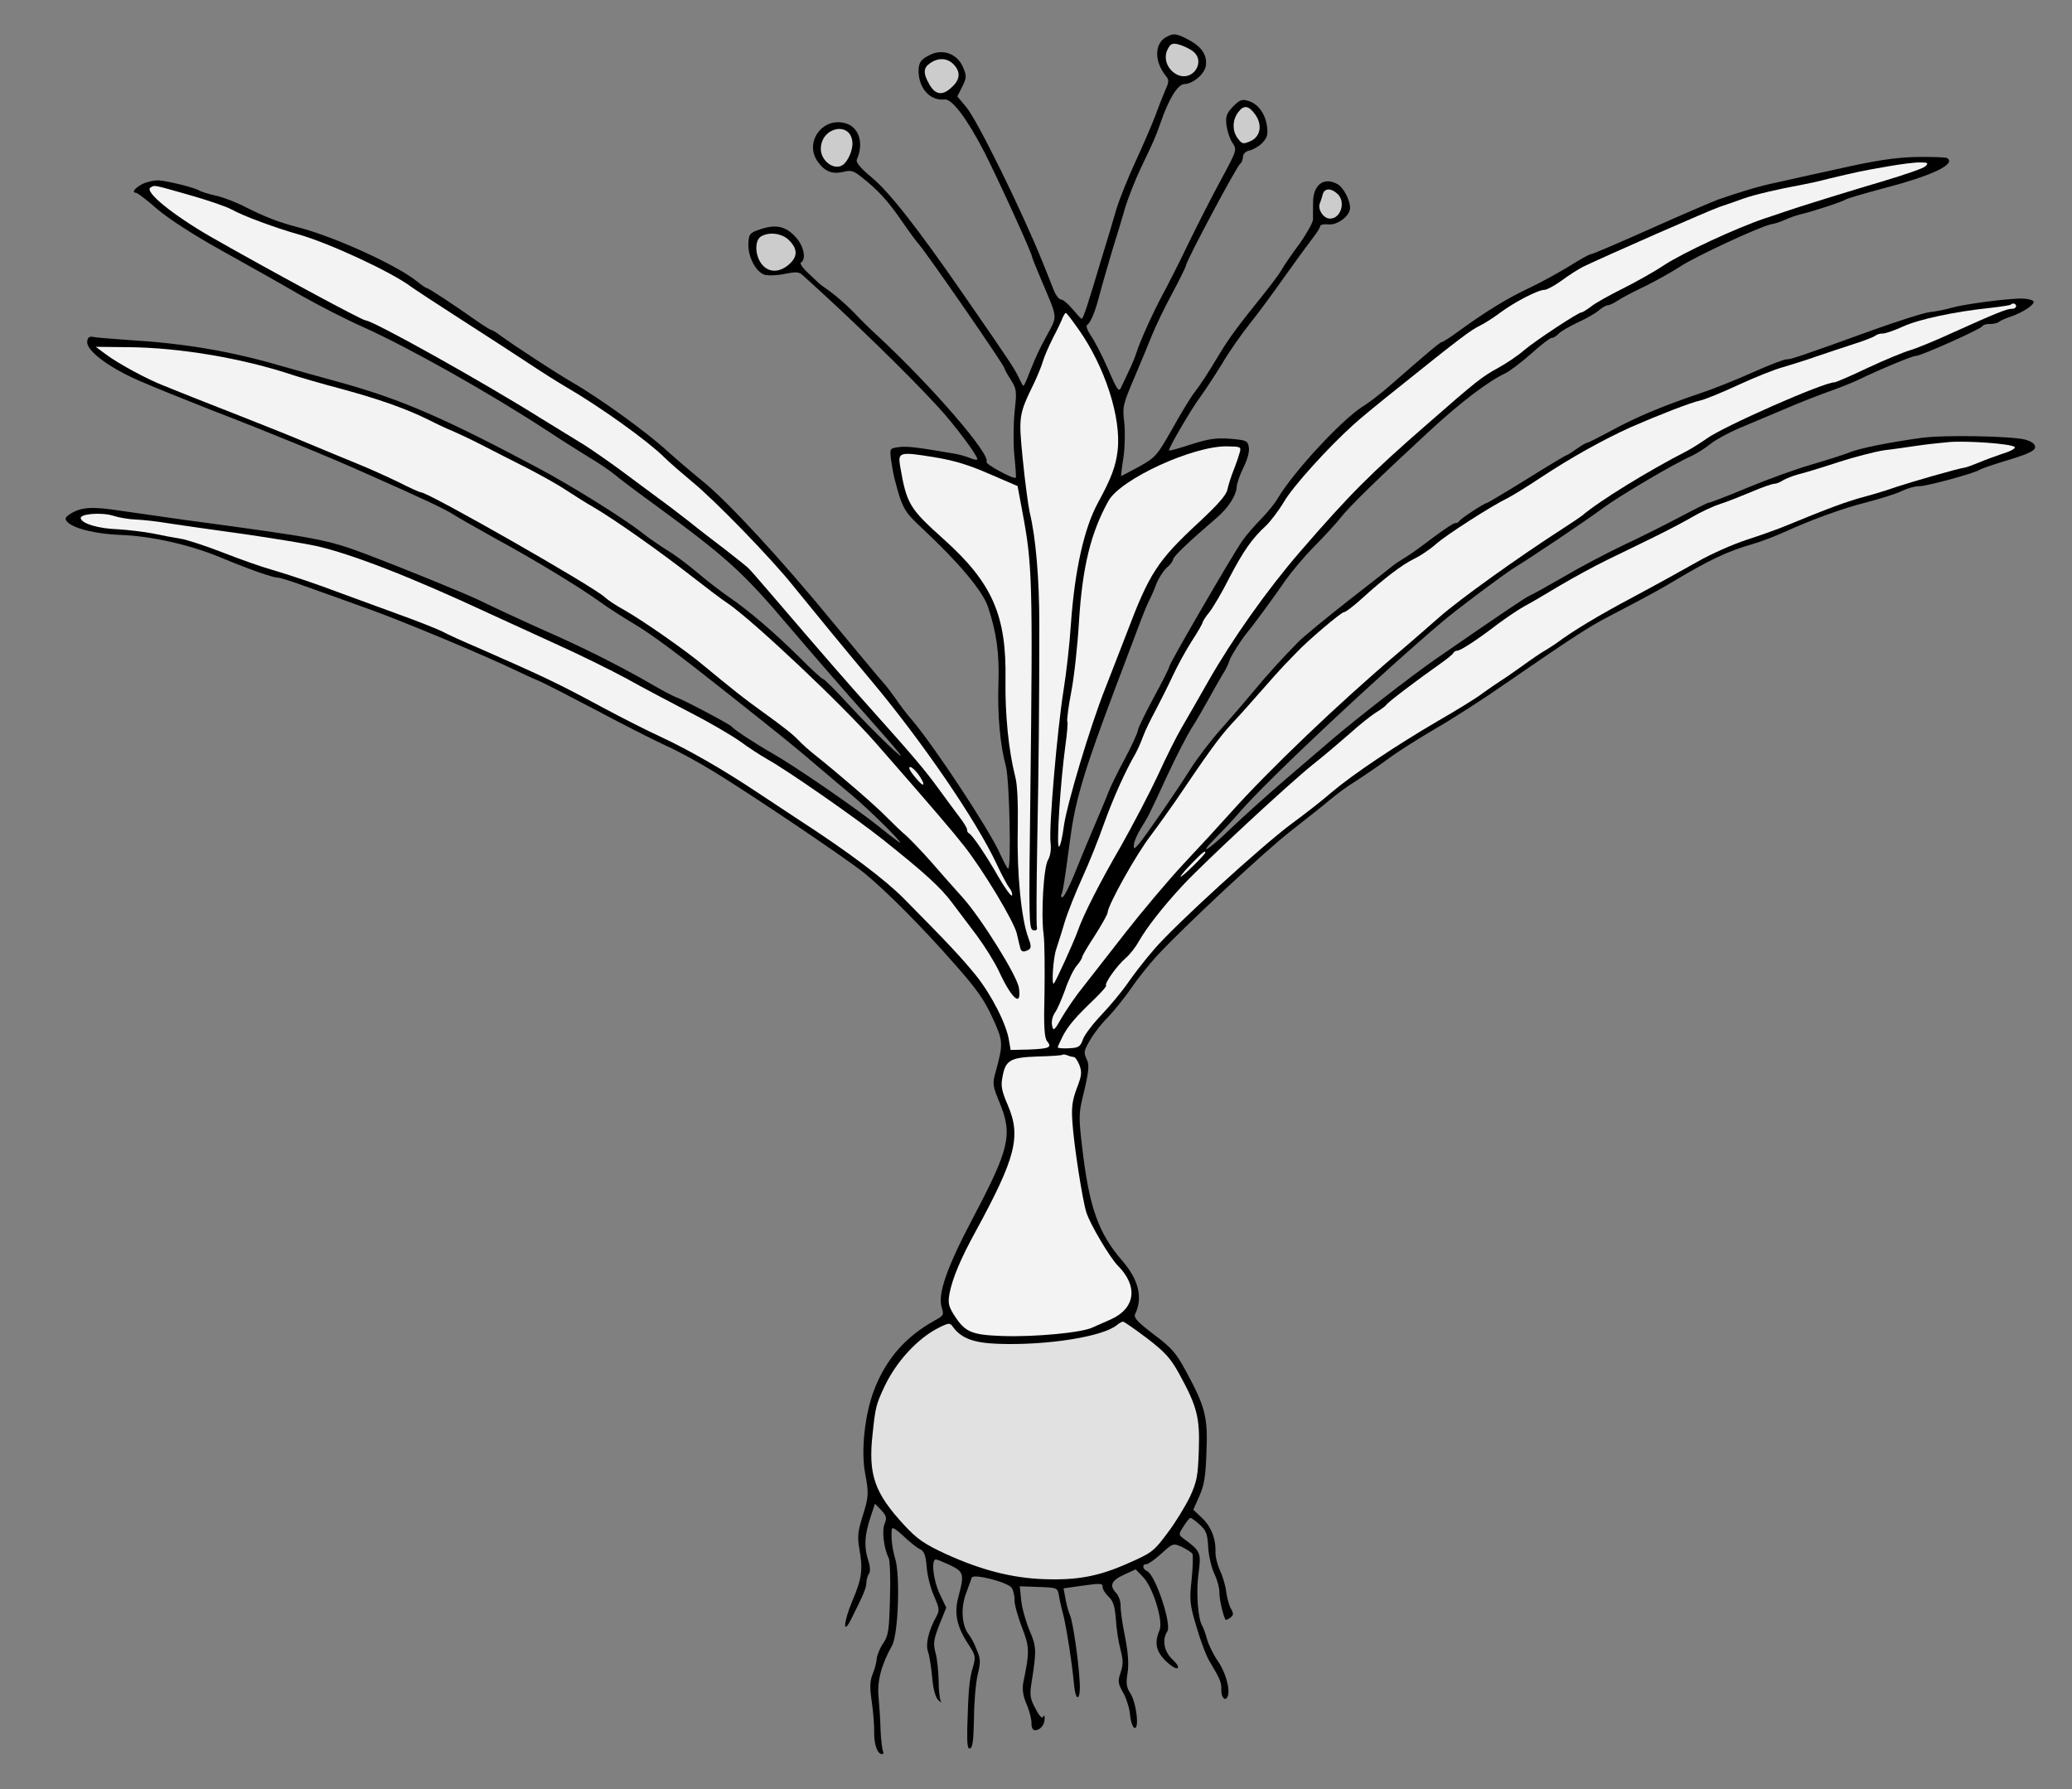
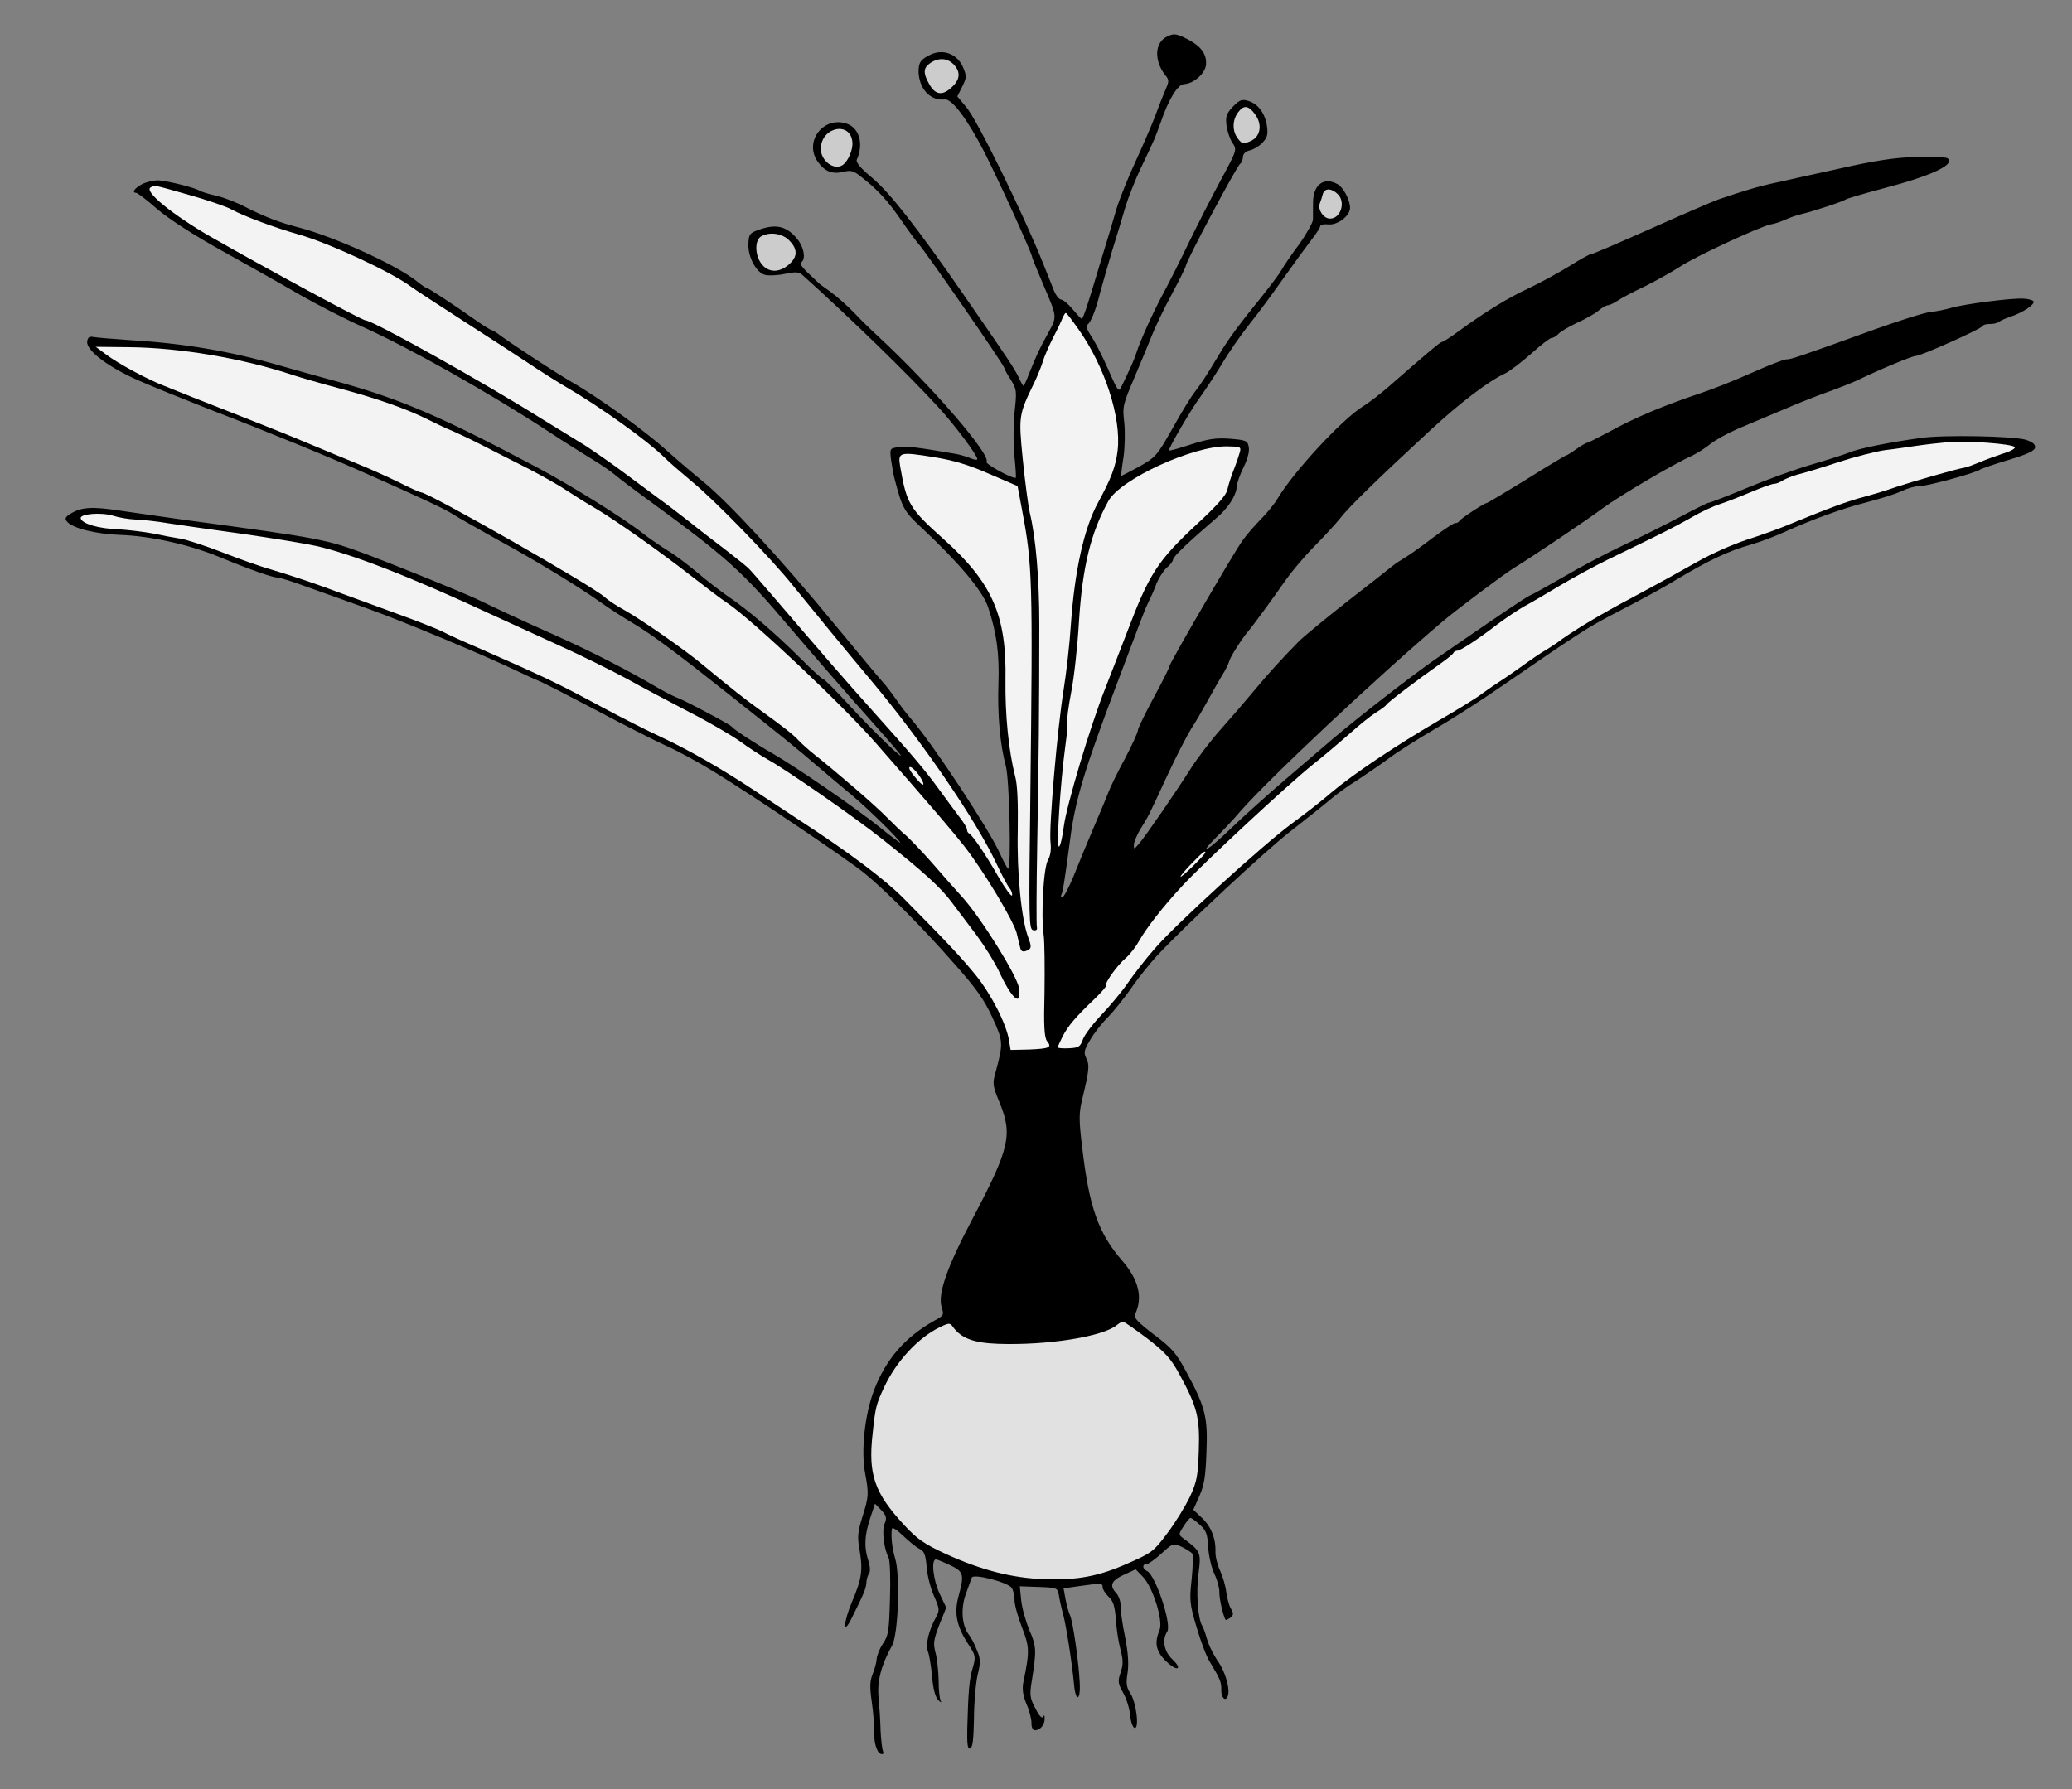
<svg xmlns="http://www.w3.org/2000/svg" version="1.1" viewBox="33.75 81 297 256.5" width="297" height="256.5">
  <rect x="33.75" y="81" width="297" height="256.5" fill="#808080" stroke="none" />
  <defs>
    <clipPath id="artboard_clip_path">
      <path d="M 33.75 81 L 330.75 81 L 330.75 327.784 L 313.875 337.5 L 33.75 337.5 Z" />
    </clipPath>
  </defs>
  <g id="Crocus_Plant" stroke-opacity="1" fill="none" fill-opacity="1" stroke-dasharray="none" stroke="none">
    <title>Crocus Plant</title>
    <g id="Crocus_Plant_Art" clip-path="url(#artboard_clip_path)">
      <title>Art</title>
      <g id="Group_113">
        <g id="Graphic_131">
          <path d="M 201.051 86.239 C 199.232 87.09 199.14 89.714 200.818 91.829 C 201.33 92.418 201.32 92.723 200.865 93.735 C 200.575 94.41 199.866 96.175 199.319 97.679 C 198.733 99.182 197.449 102.146 196.461 104.282 C 195.472 106.418 194.263 109.422 193.791 110.929 C 193.357 112.475 192.366 115.753 191.594 118.24 C 189.609 124.911 189.013 126.718 188.785 126.71 C 188.709 126.707 188.121 126.077 187.5 125.332 C 186.879 124.587 186.139 123.952 185.835 123.941 C 185.569 123.932 185.094 123.344 184.814 122.649 C 184.57 121.993 183.799 120.1 183.168 118.517 C 180.295 111.371 173.825 98.198 172.252 96.353 L 170.972 94.823 L 171.668 93.439 C 172.324 92.091 172.33 91.939 171.768 90.586 C 170.956 88.73 168.927 87.974 167.145 88.825 C 165.713 89.499 165.391 89.983 165.419 91.355 C 165.524 93.795 167.141 95.489 169.167 95.256 C 170.2 95.139 172.383 98.033 174.844 102.803 C 176.875 106.797 181.722 117.4 181.705 117.894 C 181.702 117.97 182.332 119.554 183.142 121.448 C 185.359 126.666 185.336 126.247 183.91 128.901 C 182.567 131.367 182.443 131.667 181.277 134.521 C 180.899 135.536 180.528 136.322 180.452 136.32 C 180.376 136.317 180.054 135.735 179.735 135.038 C 179.095 133.759 178.59 132.942 171.883 123.264 C 165.358 113.82 161.24 108.535 158.686 106.428 C 157.057 105.076 156.401 104.254 156.566 103.879 C 157.557 101.667 156.95 99.437 155.221 98.767 C 151.838 97.506 148.887 101.326 150.994 104.217 C 152.012 105.624 153.065 106.003 154.639 105.639 C 155.752 105.373 156.092 105.462 157.277 106.417 C 159.612 108.25 161.042 109.823 162.999 112.671 C 164.051 114.193 165.141 115.678 165.435 115.993 C 166.535 117.212 177.736 133.407 177.723 133.787 C 177.719 133.901 178.112 134.639 178.618 135.418 C 179.484 136.781 179.513 137.049 179.178 140.083 C 179.002 141.867 178.981 144.646 179.151 146.328 C 179.321 148.009 179.424 149.422 179.345 149.495 C 179.031 149.751 174.921 147.513 175.159 147.216 C 175.804 146.211 167.423 136.474 159.641 129.234 C 158.718 128.402 157.134 126.861 156.143 125.798 C 155.114 124.734 153.599 123.425 152.782 122.825 C 151.964 122.263 151.222 121.704 151.112 121.586 C 151.001 121.468 150.3 120.834 149.563 120.123 C 148.788 119.411 148.355 118.748 148.549 118.641 C 149.325 118.211 149.009 116.372 147.91 115.115 C 146.373 113.348 144.859 113.066 142.351 114.007 C 141.194 114.423 141.072 114.648 141.024 116.017 C 140.96 117.842 142.14 120.054 143.384 120.402 C 143.875 120.534 145.133 120.501 146.207 120.272 C 147.818 119.948 148.274 119.964 148.791 120.439 C 155.658 126.619 163.834 134.559 168.273 139.398 C 170.621 141.955 173.859 146.295 173.84 146.828 C 173.835 146.98 173.38 146.926 172.817 146.678 C 172.217 146.428 171.161 146.125 170.441 146.024 C 165.179 145.116 163.776 144.953 162.59 145.102 C 161.289 145.285 161.289 145.285 161.463 146.852 C 161.585 147.732 161.806 149.035 162.009 149.766 C 163.084 153.878 163.334 154.343 165.99 156.797 C 171.19 161.663 174.627 165.743 175.384 168.054 C 176.59 171.676 177.019 174.661 176.867 178.997 C 176.712 183.447 177.094 187.764 177.938 190.878 C 178.445 192.723 178.72 205.566 178.263 205.55 C 178.149 205.546 177.613 204.537 177.047 203.299 C 175.492 199.856 167.645 187.929 164.388 184.121 C 163.729 183.375 162.746 182.084 162.203 181.265 C 161.623 180.445 160.75 179.272 160.199 178.682 C 159.685 178.131 156.58 174.367 153.291 170.406 C 145.767 161.232 138.098 152.929 134.505 150.024 C 132.987 148.79 130.621 146.765 129.255 145.537 C 126.45 142.964 119.653 138.043 115.771 135.813 C 113.27 134.355 107.611 130.654 105.457 129.093 C 104.901 128.655 104.341 128.331 104.227 128.327 C 104.075 128.321 103.106 127.716 102.065 126.994 C 98.609 124.551 95.146 122.297 94.918 122.289 C 94.766 122.284 94.134 121.843 93.504 121.326 C 90.615 119.017 81.956 115.058 76.75 113.658 C 73.806 112.908 71.777 112.114 69.008 110.722 C 67.699 110.029 65.746 109.275 64.687 109.048 C 63.629 108.821 62.613 108.48 62.388 108.358 C 61.756 107.917 57.792 106.941 56.5 106.858 C 55.778 106.833 54.702 107.1 54.081 107.421 C 52.994 108.03 52.592 108.626 53.277 108.65 C 53.467 108.656 54.84 109.694 56.317 111.002 C 58.019 112.433 61.557 114.727 65.591 116.962 C 69.178 118.953 74.219 121.795 76.794 123.294 C 79.371 124.755 83.411 126.838 85.774 127.873 C 92.447 130.886 103.801 137.261 112.476 142.933 C 114.522 144.299 117.206 145.954 118.436 146.721 C 119.668 147.449 121.267 148.533 121.97 149.129 C 122.673 149.725 125.01 151.482 127.165 153.042 C 137.933 160.92 140.149 162.902 146.951 170.946 C 150.536 175.146 155.368 180.722 157.714 183.317 C 160.023 185.911 162.257 188.464 162.656 189.011 C 163.895 190.616 159.178 186.11 155.509 182.136 C 153.601 180.051 151.909 178.354 151.719 178.348 C 151.567 178.342 150.054 176.957 148.361 175.26 C 144.57 171.51 141.02 168.492 138.193 166.565 C 137.04 165.763 135 164.207 133.669 163.056 C 132.337 161.943 130.445 160.506 129.4 159.899 C 128.395 159.254 126.757 158.169 125.831 157.413 C 123.089 155.261 115.635 150.621 110.961 148.135 C 97.503 140.963 91.388 138.312 82.865 135.92 C 80.262 135.22 76.114 134.047 73.663 133.352 C 66.651 131.318 59.988 130.209 52.197 129.747 C 49.804 129.587 47.488 129.392 47.072 129.301 C 46.542 129.206 46.307 129.389 46.248 129.996 C 46.128 131.248 49.282 133.643 53.52 135.505 C 55.47 136.373 60.126 138.249 63.845 139.712 C 72.112 142.894 81.347 146.682 86.371 148.952 C 94.696 152.632 97.505 153.987 98.66 154.713 C 99.33 155.155 102.131 156.738 104.895 158.281 C 110.65 161.415 116.802 165.171 119.811 167.332 C 120.926 168.133 122.974 169.461 124.354 170.271 C 127.152 171.93 130.641 174.527 138.274 180.582 C 146.056 186.756 147.945 188.269 150.976 190.888 C 152.492 192.198 154.75 194.067 155.97 195.099 C 158.116 196.888 162.793 201.468 162.781 201.811 C 162.778 201.887 161.479 200.928 159.924 199.655 C 156.516 196.908 148 191.051 144.566 189.065 C 142.064 187.645 138.937 185.594 138.61 185.163 C 138.392 184.851 131.625 181.264 130.57 180.922 C 130.157 180.755 128.885 180.102 127.766 179.453 C 123.474 176.942 118.423 174.367 113.549 172.178 C 108.899 170.112 105.002 168.3 102.118 166.905 C 100.02 165.918 90.896 162.21 86.349 160.49 C 80.484 158.305 79.652 158.161 60.246 155.542 C 57.328 155.135 53.198 154.534 51.076 154.231 C 46.947 153.592 45.459 153.693 43.903 154.628 C 43.125 155.096 43.002 155.358 43.331 155.751 C 44.096 156.729 47.456 157.57 51.069 157.697 C 55.329 157.845 60.846 159.066 65.201 160.856 C 69.518 162.644 72.753 163.785 73.552 163.813 C 73.932 163.826 75.702 164.383 77.507 165.055 C 79.35 165.691 83.374 167.164 86.458 168.262 C 91.461 170.036 103.433 175.062 107.777 177.156 C 108.639 177.567 110.025 178.224 110.851 178.558 C 111.677 178.891 115.455 180.851 119.269 182.85 C 123.082 184.888 127.535 187.137 129.147 187.879 C 130.76 188.583 133.899 190.292 136.061 191.624 C 141.617 195.017 155.233 204.213 157.677 206.202 C 160.787 208.748 165.974 213.956 170.442 219.062 C 173.667 222.678 174.828 224.318 175.995 226.872 C 177.552 230.278 177.581 230.545 176.486 234.62 C 175.968 236.392 176.034 236.661 177.052 239.133 C 178.911 243.692 178.462 245.656 173.201 255.64 C 169.449 262.744 168.096 266.619 168.753 268.508 C 169.061 269.509 169.019 269.622 167.699 270.337 C 163.505 272.666 160.688 275.919 159.008 280.392 C 157.708 283.812 157.146 289.009 157.757 292.229 C 158.302 295.181 158.288 295.561 157.347 298.536 C 156.703 300.608 156.638 301.368 156.924 303.015 C 157.465 306.042 157.307 307.294 155.897 310.595 C 154.609 313.673 154.542 315.613 155.812 313.03 C 157.532 309.586 157.905 308.723 157.933 307.925 C 157.949 307.468 158.122 306.865 158.321 306.606 C 158.522 306.308 158.474 305.507 158.198 304.697 C 157.579 302.772 157.675 301.137 158.485 298.652 L 159.167 296.582 L 160.086 297.528 C 160.82 298.315 160.884 298.66 160.552 299.448 C 160.137 300.424 160.428 302.985 161.141 304.381 C 161.318 304.768 161.416 307.399 161.318 310.214 C 161.195 314.817 161.095 315.499 160.333 316.615 C 159.851 317.322 159.474 318.298 159.419 318.792 C 159.402 319.286 159.139 320.267 158.848 320.98 C 158.43 322.032 158.402 322.831 158.708 324.974 C 158.923 326.467 159.083 328.414 159.051 329.327 C 159.028 331.078 159.513 332.466 160.159 332.488 C 160.388 332.496 160.432 332.308 160.325 332.113 C 160.219 331.881 160.037 330.542 159.972 329.131 C 159.945 327.721 159.793 325.545 159.683 324.322 C 159.458 322.03 160.073 319.69 161.617 316.926 C 162.511 315.32 162.808 306.8 162.054 304.413 C 161.645 303.028 161.435 301.421 161.591 300.208 C 161.64 299.905 162.237 300.269 163.158 301.138 C 163.968 301.928 165.042 302.804 165.529 303.049 C 166.241 303.379 166.414 303.88 166.581 305.637 C 166.654 306.82 167.122 308.665 167.616 309.786 C 168.427 311.642 168.457 311.872 167.928 312.844 C 166.872 314.749 166.384 316.712 166.766 317.791 C 166.975 318.332 167.222 319.978 167.362 321.43 C 167.494 323.11 167.832 324.341 168.237 324.735 C 168.642 325.13 168.755 325.172 168.576 324.823 C 168.435 324.514 168.288 323.252 168.296 321.958 C 168.265 320.662 168.098 318.904 167.862 318.02 C 167.493 316.598 167.545 316.181 168.384 313.964 L 169.385 311.485 L 168.427 309.472 C 167.506 307.497 167.19 304.554 167.912 304.579 C 168.103 304.586 169.003 304.96 169.978 305.413 C 171.925 306.357 171.988 306.74 171.113 309.984 C 170.498 312.324 170.889 314.204 172.553 316.737 C 173.601 318.335 173.632 318.526 173.198 320.072 C 172.684 321.692 172.548 323.401 172.396 328.841 C 172.357 331.048 172.445 331.813 172.793 331.673 C 173.177 331.572 173.292 330.472 173.361 327.39 C 173.365 325.105 173.615 322.296 173.885 321.125 C 174.329 319.312 174.309 318.778 173.744 317.502 C 173.431 316.653 172.894 315.683 172.602 315.33 C 171.619 314.039 171.437 311.595 172.195 309.527 C 172.575 308.474 172.954 307.421 173.038 307.196 C 173.213 306.554 178.195 307.833 178.775 308.653 C 178.992 309.003 179.192 309.81 179.172 310.38 C 179.151 310.989 179.624 312.719 180.217 314.263 C 181.336 317.12 181.351 317.768 180.435 322.191 C 180.25 323.137 180.369 324.093 180.897 325.33 C 181.32 326.297 181.62 327.526 181.601 328.058 C 181.581 328.629 181.795 329.055 182.061 329.064 C 182.822 329.091 183.496 328.315 183.49 327.401 C 183.506 326.944 183.396 326.826 183.271 327.126 C 183.145 327.465 182.703 327.03 182.17 325.946 C 181.382 324.509 181.325 323.974 181.616 322.194 C 182.348 317.574 182.327 317.078 181.305 314.72 C 180.779 313.445 180.237 311.522 180.123 310.413 L 179.926 308.426 L 182.626 308.521 C 185.251 308.612 185.325 308.653 185.519 309.65 C 185.612 310.262 185.874 311.49 186.145 312.451 C 186.613 314.296 187.423 319.465 187.698 322.483 C 187.948 325.157 188.682 324.84 188.51 322.13 C 188.352 319.04 187.52 313.413 187.13 312.6 C 186.953 312.213 186.646 311.174 186.487 310.293 L 186.199 308.721 L 188.572 308.385 C 191.595 307.958 191.823 307.966 191.802 308.574 C 191.792 308.841 192.19 309.464 192.631 309.898 C 193.333 310.532 193.536 311.262 193.699 313.134 C 193.767 314.469 194.079 316.422 194.348 317.46 C 194.752 318.959 194.766 319.645 194.384 320.774 C 193.96 322.016 193.986 322.36 194.74 323.681 C 195.206 324.497 195.651 325.921 195.734 326.838 C 195.816 327.755 196.091 328.602 196.353 328.726 C 197.106 328.98 196.633 325.08 195.765 323.755 C 195.223 322.936 195.13 322.323 195.37 320.885 C 195.566 319.635 195.471 317.994 195.019 315.694 C 194.626 313.852 194.354 311.824 194.375 311.216 C 194.396 310.607 194.119 309.836 193.79 309.443 C 192.724 308.34 193.015 307.627 194.835 306.776 L 196.538 305.998 L 197.567 307.062 C 199.001 308.521 200.507 313.372 199.966 314.686 C 199.219 316.45 199.406 317.637 200.729 319.016 C 201.428 319.725 202.209 320.248 202.478 320.181 C 202.786 320.077 202.573 319.651 201.799 318.901 C 200.583 317.754 200.299 316.068 201.062 314.914 C 201.745 313.91 199.366 306.782 198.166 306.245 C 197.491 305.955 197.44 305.23 198.087 305.252 C 198.353 305.262 199.291 304.571 200.195 303.765 C 201.847 302.261 201.886 302.224 203.124 302.763 C 203.798 303.091 204.468 303.533 204.652 303.73 C 204.796 303.963 204.738 305.637 204.561 307.421 C 204.227 310.455 204.284 310.99 205.273 314.3 C 205.85 316.3 206.687 318.5 207.157 319.24 C 208.632 321.691 208.843 322.193 208.807 323.22 C 208.768 324.361 209.392 325.03 209.725 324.204 C 210.139 323.266 209.394 320.613 208.266 319.088 C 207.687 318.23 207.011 316.874 206.774 316.028 C 206.537 315.182 206.225 314.295 206.08 314.1 C 205.466 313.126 205.179 309.346 205.54 306.655 C 205.952 303.585 205.844 303.391 203.468 301.632 C 202.652 301.032 202.653 300.994 203.418 299.803 C 203.821 299.169 204.259 298.613 204.411 298.619 C 204.526 298.623 205.158 299.064 205.747 299.617 C 206.634 300.41 206.843 300.95 206.93 302.819 C 207.002 304.04 207.399 305.768 207.825 306.659 C 208.25 307.549 208.553 308.702 208.533 309.273 C 208.502 310.148 209.063 312.642 209.423 313.226 C 209.458 313.304 209.768 313.162 210.08 312.945 C 210.589 312.543 210.596 312.353 210.201 311.654 C 209.913 311.187 209.646 310.111 209.523 309.269 C 209.438 308.429 209.03 307.043 208.641 306.192 C 208.25 305.379 207.95 304.15 207.974 303.465 C 208.039 301.601 207.34 299.825 206.012 298.598 L 204.795 297.452 L 205.663 295.502 C 206.365 293.927 206.56 292.715 206.683 289.178 C 206.895 284.197 206.529 282.699 203.737 277.575 C 202.343 274.974 201.684 274.228 199.123 272.311 C 196.86 270.594 196.236 269.925 196.443 269.437 C 197.592 267.078 196.996 264.506 194.617 261.757 C 191.176 257.791 189.86 254.051 188.865 245.448 C 188.392 241.548 188.386 240.633 188.876 238.594 C 189.856 234.516 189.96 233.72 189.461 232.75 C 189.072 231.899 189.121 231.596 190.01 230.104 C 190.538 229.17 191.655 227.724 192.522 226.878 C 193.351 226.031 194.864 224.142 195.866 222.73 C 196.83 221.279 198.501 219.242 199.492 218.135 C 203.41 213.892 215.297 202.807 218.819 200.112 C 220.855 198.507 223.321 196.575 224.263 195.77 C 225.206 194.966 226.965 193.656 228.17 192.937 C 229.339 192.178 231.407 190.765 232.697 189.82 C 233.988 188.837 237.025 186.924 239.474 185.487 C 241.922 184.087 246.519 181.125 249.681 178.912 C 259.318 172.28 261.423 170.907 264.448 169.337 C 270.537 166.16 271.858 165.407 273.842 164.219 C 278.781 161.269 281.414 160.028 284.838 159.043 C 286.145 158.67 288.23 157.867 289.468 157.301 C 293.608 155.427 297.928 153.865 301.385 152.995 C 303.307 152.491 305.54 151.808 306.392 151.38 C 307.206 150.99 308.321 150.686 308.853 150.705 C 309.842 150.739 316.916 148.816 317.542 148.342 C 317.737 148.197 319.626 147.539 321.704 146.926 C 324.514 146.073 325.444 145.61 325.461 145.116 C 325.477 144.659 325.031 144.339 324.09 144.039 C 322.204 143.517 312.31 143.323 309.133 143.784 C 304.503 144.422 300.131 145.297 298.777 145.897 C 298.044 146.176 295.617 146.967 293.386 147.613 C 291.155 148.259 287.028 149.752 284.168 150.947 C 281.309 152.142 278.839 153.084 278.686 153.078 C 278.496 153.072 276.674 153.998 274.579 155.106 C 272.484 156.213 268.879 158.029 266.518 159.127 C 264.195 160.227 260.316 162.262 257.944 163.664 C 255.573 165.028 253.398 166.247 253.09 166.351 C 252.589 166.524 248.103 169.566 239.401 175.583 C 235.927 178.013 228.412 183.844 224.722 186.99 C 223.467 188.05 220.404 190.685 217.931 192.808 C 215.458 194.93 211.998 198.046 210.265 199.699 C 206.953 202.934 205.165 203.976 208.165 200.958 C 209.112 200.001 210.614 198.416 211.488 197.381 C 215.535 192.724 231.402 177.817 240.623 170.028 C 242.703 168.273 249.351 163.288 250.829 162.387 C 253.358 160.838 261.235 155.554 263.464 153.88 C 265.887 152.098 273.47 147.603 276.295 146.331 C 277.03 145.976 278.237 145.218 278.943 144.633 C 279.687 144.05 281.435 143.083 282.826 142.484 C 284.256 141.887 287.078 140.691 289.088 139.847 C 291.099 138.965 294.033 137.811 295.576 137.255 C 297.156 136.701 299.087 135.931 299.861 135.577 C 303.386 133.872 307.906 132.012 308.363 132.028 C 309.048 132.052 317.558 128.236 317.879 127.791 C 318.001 127.566 318.501 127.431 318.995 127.449 C 319.451 127.465 319.989 127.331 320.223 127.187 C 320.42 127.003 321.193 126.65 321.925 126.409 C 323.775 125.788 325.453 124.628 325.239 124.201 C 325.094 124.006 324.415 123.83 323.692 123.805 C 321.866 123.741 315.401 124.581 313.478 125.124 C 312.593 125.397 311.213 125.654 310.41 125.74 C 309.57 125.825 306.027 126.958 302.518 128.206 C 291.487 132.2 290.409 132.543 289.8 132.522 C 289.496 132.512 287.296 133.349 284.936 134.409 C 282.576 135.469 279.255 136.8 277.56 137.35 C 271.934 139.248 268.03 140.901 264.341 142.943 C 262.789 143.765 261.394 144.478 261.279 144.474 C 261.127 144.468 260.428 144.863 259.725 145.371 C 259.022 145.88 258.36 146.276 258.284 146.273 C 258.17 146.269 255.603 147.817 252.605 149.692 C 249.569 151.567 246.964 153.113 246.888 153.11 C 246.546 153.098 243.038 155.413 242.913 155.713 C 242.83 155.901 242.56 156.006 242.332 155.998 C 242.103 155.99 240.7 156.931 239.136 158.095 C 237.61 159.26 235.852 160.532 235.23 160.891 C 234.569 161.286 233.79 161.792 233.476 162.048 C 233.163 162.304 230.264 164.602 227.016 167.116 C 223.805 169.631 220.629 172.262 219.958 172.924 C 217.669 175.243 215.571 177.531 213.424 180.122 C 212.231 181.565 210.127 184.005 208.74 185.556 C 207.353 187.107 205.398 189.666 204.431 191.194 C 202.214 194.696 198.003 200.794 197.009 201.978 C 196.296 202.791 196.257 202.789 196.281 202.105 C 196.296 201.686 196.753 200.598 197.317 199.704 C 197.882 198.81 198.45 197.801 198.575 197.501 C 198.737 197.202 199.889 194.767 201.125 192.068 C 202.361 189.408 203.912 186.415 204.517 185.446 C 205.16 184.479 206.175 182.686 206.825 181.529 C 207.476 180.333 208.409 178.69 208.895 177.869 C 209.417 177.088 209.87 176.113 209.958 175.774 C 210.093 175.169 211.824 172.488 212.618 171.563 C 213.213 170.899 216.452 166.48 218.057 164.137 C 218.898 162.948 220.726 160.765 222.147 159.329 C 223.568 157.894 225.27 156.049 225.907 155.234 C 227.144 153.64 231.362 149.522 238.72 142.734 C 243.088 138.697 247.117 135.639 249.479 134.541 C 250.098 134.258 251.78 132.984 253.194 131.739 C 254.61 130.456 255.94 129.436 256.168 129.444 C 256.397 129.452 256.824 129.2 257.14 128.868 C 257.419 128.535 258.623 127.854 259.785 127.285 C 260.984 126.756 262.383 125.967 262.893 125.528 C 263.403 125.089 263.986 124.766 264.176 124.773 C 264.404 124.781 265.023 124.498 265.569 124.136 C 266.154 123.738 267.978 122.773 269.642 121.993 C 271.271 121.174 273.446 119.956 274.498 119.269 C 276.643 117.821 285.894 113.536 287.544 113.175 C 288.194 113.083 289.12 112.735 289.662 112.487 C 290.204 112.239 291.246 111.857 291.975 111.692 C 293.78 111.26 297.863 109.917 298.332 109.591 C 298.565 109.447 300.874 108.766 303.526 108.059 C 310.635 106.212 314.197 104.547 312.857 103.662 C 312.671 103.542 310.655 103.471 308.369 103.506 C 305.319 103.59 302.524 104.025 297.535 105.146 C 293.85 105.969 289.707 106.853 288.324 107.185 C 285.946 107.673 283.367 108.459 280.052 109.6 C 279.204 109.913 274.835 111.779 270.348 113.793 C 265.822 115.805 261.994 117.461 261.766 117.453 C 261.576 117.447 260.217 118.199 258.737 119.137 C 257.258 120.038 254.695 121.471 252.953 122.286 C 249.856 123.74 246.782 125.612 242.836 128.483 C 241.663 129.356 240.572 130.041 240.42 130.036 C 240.192 130.028 237.994 131.894 232.849 136.398 C 231.67 137.423 229.987 138.735 229.092 139.275 C 226.055 141.187 219.169 148.639 216.904 152.444 C 216.498 153.154 215.423 154.487 214.515 155.407 C 213.607 156.328 212.378 157.732 211.816 158.55 C 210.292 160.743 201.378 176.121 201.363 176.54 C 201.355 176.768 200.333 178.789 199.112 181.031 C 197.89 183.311 196.864 185.408 196.854 185.712 C 196.843 186.016 196.019 187.815 195.04 189.685 C 194.022 191.554 192.916 193.8 192.58 194.702 C 192.243 195.604 191.248 197.931 190.418 199.882 C 189.589 201.833 188.341 204.836 187.673 206.526 C 186.965 208.253 186.232 209.637 186.041 209.63 C 185.851 209.623 185.779 209.507 185.862 209.319 C 186.061 209.059 186.298 207.735 187.177 201.101 C 187.901 195.643 189.193 191.347 193.767 179.245 C 197.797 168.532 197.839 168.42 198.413 167.221 C 198.74 166.585 199.237 165.46 199.532 164.633 C 199.864 163.845 200.509 162.839 200.981 162.398 C 201.49 161.997 201.89 161.44 201.898 161.212 C 201.913 160.793 204.237 158.59 208.084 155.297 C 209.81 153.834 210.978 152.009 211.022 150.754 C 211.037 150.335 211.461 149.093 211.994 148.008 C 212.608 146.772 212.875 145.677 212.744 145.064 C 212.584 144.182 212.359 144.098 210.081 143.904 C 208.068 143.758 206.958 143.91 204.416 144.735 C 202.721 145.285 201.298 145.692 201.302 145.578 C 201.318 145.122 204.438 139.747 205.757 137.965 C 206.557 136.851 208.005 134.654 208.934 133.126 C 209.825 131.595 211.589 129.067 212.784 127.548 C 214.018 126.03 216.217 123.022 217.74 120.866 C 219.262 118.711 221.061 116.26 221.74 115.37 C 222.417 114.518 222.981 113.624 222.988 113.434 C 222.996 113.205 223.494 113.108 224.14 113.169 C 225.429 113.328 227.227 111.982 227.267 110.841 C 227.305 109.776 226.341 107.915 225.521 107.429 C 223.542 106.294 221.978 107.458 221.965 110.009 C 221.971 110.923 221.933 112.026 221.955 112.484 C 221.94 112.902 221.046 114.508 219.965 116.032 C 218.847 117.516 217.722 119.19 217.437 119.713 C 217.152 120.237 215.954 121.832 214.8 123.277 C 211.417 127.462 209.978 129.392 208.645 131.592 C 206.624 134.949 206.06 135.805 205.022 137.178 C 204.465 137.882 203.01 140.268 201.791 142.472 C 199.6 146.318 199.44 146.541 197.032 147.904 C 195.635 148.655 194.471 149.262 194.433 149.26 C 194.434 149.222 194.554 147.97 194.795 146.531 C 194.999 145.053 195.039 142.808 194.894 141.508 C 194.63 139.252 194.715 138.988 196.375 135.086 C 197.328 132.873 198.453 130.094 198.912 128.967 C 199.37 127.841 200.604 125.218 201.743 123.126 C 202.843 121.07 203.745 119.235 203.752 119.045 C 203.773 118.437 211.068 104.716 211.534 104.465 C 211.73 104.32 211.896 103.907 211.91 103.526 C 211.926 103.07 212.281 102.702 212.857 102.569 C 213.355 102.473 214.171 102.006 214.645 101.528 C 215.356 100.791 215.523 100.378 215.374 99.192 C 215.135 97.318 214.118 95.911 212.724 95.482 C 211.782 95.182 211.474 95.286 210.487 96.28 C 209.537 97.313 209.411 97.651 209.555 98.989 C 209.678 99.831 210.056 100.987 210.419 101.494 C 211.071 102.469 211.069 102.507 208.749 106.805 C 207.447 109.197 205.361 113.313 204.048 116.009 C 202.775 118.668 201.098 121.961 200.366 123.306 C 199.022 125.811 197.166 129.897 196.651 131.554 C 196.48 132.081 196.061 133.171 195.651 133.994 C 195.28 134.819 194.747 135.905 194.5 136.43 C 194.127 137.292 193.981 137.135 192.571 133.887 C 191.724 131.953 190.618 129.82 190.11 129.117 C 189.604 128.338 189.359 127.72 189.592 127.576 C 190.099 127.251 190.806 125.524 191.428 122.994 C 191.734 121.862 192.514 119.148 193.162 116.962 C 193.847 114.777 194.709 111.913 195.099 110.556 C 195.527 109.2 196.488 106.758 197.269 105.11 C 199.201 101.064 199.282 100.915 200.126 98.545 C 201.271 95.196 202.563 93.109 203.478 93.064 C 204.89 93 206.581 91.459 206.625 90.204 C 206.72 88.57 205.731 87.431 203.371 86.32 C 202.246 85.824 201.904 85.812 201.051 86.239 Z" fill="black" />
        </g>
        <g id="Graphic_130">
-           <path d="M 309.731 104.848 C 309.416 105.142 306.795 106.04 303.947 106.893 C 298.984 108.357 290.938 110.856 289.703 111.308 C 289.395 111.411 288.007 111.896 286.621 112.343 C 282.651 113.689 275.065 117.194 272.298 119.002 C 270.895 119.943 268.214 121.448 266.354 122.374 C 264.494 123.299 262.436 124.445 261.848 124.92 C 261.222 125.393 260.599 125.79 260.447 125.785 C 259.99 125.769 253.87 129.82 252.262 131.173 C 251.397 131.943 249.72 133.065 248.556 133.709 C 246.188 134.998 245.404 135.618 238.412 141.733 C 230.204 148.872 227.205 151.89 220.102 160.096 C 215.379 165.567 210.412 172.591 206.964 178.639 C 205.584 181.066 203.881 184.053 203.152 185.285 C 202.424 186.516 200.868 189.622 199.713 192.171 C 198.52 194.719 196.153 199.244 194.448 202.269 C 191.369 207.569 189.037 212.172 188.234 214.467 C 187.725 215.934 185.085 221.744 184.81 222.001 C 184.454 222.37 184.706 218.418 185.132 217.138 C 185.346 216.46 185.942 214.653 186.376 213.145 C 186.847 211.638 188.014 208.747 188.922 206.76 C 189.829 204.774 191.205 201.356 191.966 199.174 C 193.232 195.639 194.969 191.701 196.509 189.051 C 196.794 188.528 197.289 187.441 197.584 186.613 C 197.879 185.786 198.741 184.026 199.473 182.681 C 200.167 181.334 201.271 179.164 201.89 177.815 C 202.508 176.465 203.727 174.261 204.574 172.92 C 205.459 171.58 206.149 170.347 206.154 170.195 C 206.16 170.043 206.602 169.373 207.119 168.744 C 207.637 168.076 208.931 165.913 209.955 163.854 C 211.995 159.965 213.199 158.217 215.244 156.347 C 215.915 155.685 217.072 154.164 217.801 152.932 C 219.057 150.768 224.009 145.267 227.744 141.894 C 228.689 141.013 231.511 138.712 233.979 136.742 C 243.108 129.406 244.632 128.279 245.91 127.676 C 246.569 127.357 247.854 126.526 248.832 125.798 C 250.826 124.307 254.278 122.523 255.152 122.554 C 255.457 122.564 256.582 121.956 257.637 121.193 C 258.654 120.429 260.055 119.564 260.675 119.243 C 264.083 117.61 278.702 111.19 280.205 110.671 C 281.168 110.362 282.711 109.807 283.675 109.46 C 285.256 108.906 288.635 108.11 292.122 107.47 C 292.85 107.343 294.5 106.982 295.769 106.645 C 299.801 105.682 300.684 105.484 304.208 104.884 C 306.124 104.532 308.266 104.264 308.989 104.289 C 310.131 104.291 310.205 104.37 309.731 104.848 Z" fill="#f3f3f3" />
-         </g>
+           </g>
        <g id="Graphic_129">
          <path d="M 60.882 108.953 C 63.484 109.691 66.232 110.625 66.941 111.031 C 68.697 112.006 73.284 113.689 76.527 114.602 C 80.864 115.82 89.932 120.021 92.715 122.136 C 93.272 122.537 96.51 124.668 99.9 126.843 C 103.289 129.017 107.571 131.795 109.395 133.001 C 111.256 134.246 113.678 135.778 114.797 136.426 C 119.948 139.424 126.597 144.226 128.916 146.516 C 129.614 147.225 131.463 148.813 132.98 150.085 C 136.201 152.711 144.325 161.067 147.499 165.062 C 150.164 168.354 155.277 174.588 158.641 178.589 C 165.806 187.141 173.671 198.573 176.611 204.883 C 177.32 206.393 178.141 207.945 178.434 208.298 C 178.726 208.651 178.899 209.152 178.815 209.378 C 178.731 209.603 177.858 208.43 176.888 206.759 C 175.059 203.534 173.102 200.686 172.652 200.48 C 172.464 200.397 172.358 200.165 172.366 199.937 C 172.373 199.747 171.906 198.931 171.286 198.147 C 170.704 197.365 169.358 195.567 168.341 194.16 C 166.379 191.464 164.807 189.581 158.54 182.584 C 155.058 178.693 152.312 175.55 144.043 165.894 C 142.652 164.284 141.334 162.753 141.113 162.555 C 140.93 162.32 139.411 161.124 137.78 159.849 C 136.148 158.611 133.811 156.816 132.589 155.821 C 131.366 154.865 129.289 153.269 127.952 152.308 C 126.616 151.31 124.203 149.512 122.57 148.312 C 120.936 147.113 118.668 145.548 117.551 144.824 C 116.432 144.137 113.673 142.442 111.436 141.069 C 102.754 135.625 87.214 126.971 86.149 126.934 C 85.617 126.915 72.162 119.629 63.986 114.964 C 58.498 111.802 54.388 108.46 55.322 107.883 C 55.982 107.525 55.528 107.433 60.882 108.953 Z" fill="#f3f3f3" />
        </g>
        <g id="Group_122">
          <g id="Graphic_128">
-             <path d="M 204.636 88.269 C 206.755 89.752 204.703 92.879 202.385 91.655 C 201.04 90.923 200.486 89.342 201.1 88.107 C 201.51 87.284 201.781 87.141 202.649 87.362 C 203.216 87.496 204.115 87.908 204.636 88.269 Z" fill="#ccc" />
-           </g>
+             </g>
          <g id="Graphic_127">
            <path d="M 170.484 90.275 C 171.475 91.338 171.36 92.438 170.181 93.501 C 168.88 94.75 167.818 94.637 166.958 93.084 C 166.025 91.452 166.09 90.693 167.142 90.006 C 168.35 89.21 169.603 89.33 170.484 90.275 Z" fill="#ccc" />
          </g>
          <g id="Graphic_126">
            <path d="M 213.648 97.38 C 214.738 98.865 214.449 100.607 212.98 101.241 C 211.935 101.7 211.785 101.656 211.166 100.835 C 210.365 99.779 210.381 98.218 211.22 97.105 C 212.019 96.028 212.702 96.09 213.648 97.38 Z" fill="#ccc" />
          </g>
          <g id="Graphic_125">
            <path d="M 155.93 101.381 C 156.045 102.451 155.3 104.139 154.559 104.646 C 153.31 105.517 151.343 104.039 151.406 102.251 C 151.513 99.171 155.692 98.365 155.93 101.381 Z" fill="#ccc" />
          </g>
          <g id="Graphic_124">
            <path d="M 225.509 108.838 C 226.688 109.983 225.918 112.393 224.359 112.339 C 223.446 112.307 222.651 111.099 222.909 110.232 C 223.076 109.819 223.29 109.141 223.38 108.763 C 223.675 107.936 224.626 107.969 225.509 108.838 Z" fill="#ccc" />
          </g>
          <g id="Graphic_123">
            <path d="M 146.943 115.538 C 148.119 116.76 148.081 117.863 146.786 118.96 C 145.373 120.167 143.815 120.075 142.87 118.785 C 141.925 117.495 141.923 115.363 142.892 114.863 C 144.135 114.183 145.99 114.477 146.943 115.538 Z" fill="#ccc" />
          </g>
        </g>
        <g id="Graphic_121">
-           <path d="M 322.739 124.914 C 322.733 125.104 322.46 125.285 322.155 125.274 C 321.433 125.249 319.733 125.951 313.852 128.602 C 311.181 129.842 308.323 130.998 307.477 131.235 C 306.631 131.472 303.926 132.597 301.487 133.73 C 299.047 134.901 296.883 135.816 296.73 135.811 C 295.247 135.759 280.666 142.18 278.321 143.926 C 277.54 144.47 276.294 145.265 275.556 145.658 C 270.051 148.474 262.968 152.834 260.534 154.92 C 260.299 155.102 259.089 155.936 257.843 156.73 C 251.454 160.848 243.018 166.875 240.071 169.476 C 238.225 171.087 235.514 173.467 233.985 174.747 C 225.744 181.732 215.62 191.394 210.111 197.561 C 208.724 199.112 205.715 202.396 203.422 204.829 C 201.127 207.301 197.392 211.74 195.08 214.706 C 192.768 217.671 190.056 221.156 189.06 222.416 C 188.026 223.675 186.661 225.684 185.974 226.84 C 184.878 228.782 184.721 228.891 184.561 228.047 C 184.428 227.472 184.606 226.754 184.929 226.232 C 185.287 225.788 185.91 224.286 186.415 222.933 C 186.882 221.54 187.621 220.005 188.058 219.487 C 188.495 218.969 188.857 218.411 188.864 218.22 C 188.871 218.03 189.681 216.65 190.686 215.123 C 191.653 213.596 192.505 212.102 192.514 211.836 C 192.552 210.771 196.573 203.562 198.648 200.855 C 199.846 199.259 201.449 196.992 202.25 195.84 C 207.029 188.771 208.47 186.765 210.33 184.736 C 211.477 183.519 213.38 181.377 214.57 180.009 C 215.76 178.642 217.187 177.054 217.74 176.464 C 218.293 175.912 219.084 175.064 219.558 174.586 C 221.101 172.926 226.006 168.756 226.387 168.769 C 226.615 168.777 227.711 167.94 228.851 166.913 C 232.115 163.943 234.697 161.976 236.441 161.123 C 237.331 160.697 238.735 159.756 239.56 159.024 C 240.976 157.74 247.559 153.515 249.845 152.414 C 250.426 152.13 252.605 150.797 254.671 149.422 C 258.998 146.565 263.58 144.021 267.488 142.253 C 271.355 140.56 276.181 138.673 277.485 138.413 C 278.099 138.283 280.532 137.301 282.893 136.203 C 285.255 135.105 288.151 133.95 289.304 133.647 C 290.458 133.307 292.653 132.622 294.118 132.102 C 295.621 131.583 298.048 130.792 299.512 130.31 C 301.014 129.829 302.365 129.305 302.562 129.122 C 302.797 128.939 303.258 128.803 303.639 128.817 C 303.981 128.828 305.292 128.379 306.53 127.813 C 308.852 126.752 313.992 125.675 318.885 125.16 C 320.452 124.986 321.83 124.768 321.947 124.696 C 322.263 124.364 322.753 124.534 322.739 124.914 Z" fill="#f3f3f3" />
-         </g>
+           </g>
        <g id="Graphic_120">
          <path d="M 188.351 128.218 C 192.125 133.567 194.497 140.885 193.952 145.588 C 193.682 147.863 193.052 149.555 191.139 153.068 C 189.147 156.692 187.789 162.852 187.257 170.449 C 187.083 173.261 186.591 177.547 186.203 179.933 C 185.328 185.348 184.065 199.698 184.335 201.802 C 184.451 202.834 184.306 203.705 183.982 204.265 C 183.336 205.309 182.949 212.035 183.341 214.981 C 183.493 216.091 183.515 219.823 183.47 223.287 C 183.343 228.005 183.435 229.76 183.836 230.269 C 184.566 231.17 184.217 231.348 181.242 231.473 L 178.612 231.533 L 178.391 230.231 C 178.054 227.896 175.88 223.631 173.618 220.811 C 171.499 218.223 169.701 216.295 163.227 209.747 C 160.504 207.024 155.31 203.111 148.421 198.644 C 146.485 197.358 143.544 195.427 141.907 194.342 C 137.366 191.327 132.588 188.571 128.541 186.678 C 126.555 185.77 122.776 183.849 120.122 182.423 C 113.693 178.962 112.083 178.182 102.294 173.88 C 100.23 173.008 97.868 171.935 97.046 171.488 C 96.184 171.077 93.33 169.949 90.622 168.979 C 87.952 168.01 84.456 166.707 82.914 166.158 C 79.268 164.774 75.881 163.628 72.565 162.636 C 71.131 162.243 67.972 161.105 65.605 160.184 C 63.238 159.264 60.528 158.37 59.581 158.222 C 58.634 158.075 56.856 157.746 55.609 157.474 C 54.36 157.24 52.161 156.973 50.679 156.883 C 47.864 156.785 45.527 156.094 45.326 155.325 C 45.12 154.671 48.29 154.401 50.022 154.956 C 50.813 155.212 52.252 155.453 53.203 155.486 C 54.154 155.519 56.278 155.746 57.944 156.033 C 59.611 156.281 64.384 156.981 68.553 157.545 C 72.721 158.148 77.492 158.924 79.117 159.285 C 84.217 160.453 92.559 163.677 103.95 168.987 C 105.412 169.648 109.535 171.543 113.133 173.192 C 116.732 174.803 121.449 177.138 123.616 178.318 C 125.782 179.536 129.821 181.658 132.626 183.126 C 135.432 184.557 138.678 186.46 139.904 187.341 C 141.092 188.22 142.843 189.348 143.776 189.875 C 146.504 191.379 156.319 198.196 160.32 201.382 C 166.323 206.161 168.61 208.26 170.211 210.41 C 171.048 211.505 172.649 213.656 173.777 215.142 C 174.905 216.667 176.311 218.925 176.914 220.202 C 178.79 224.266 180.232 225.497 179.799 222.626 C 179.555 220.904 174.398 212.651 171.759 209.702 C 170.585 208.405 168.497 206.047 167.143 204.476 C 165.751 202.905 164.17 201.288 163.653 200.813 C 163.097 200.375 161.845 199.151 160.815 198.124 C 159.124 196.39 153.911 191.905 150.465 189.157 C 149.65 188.519 148.654 187.608 148.25 187.175 C 147.442 186.309 146.034 185.194 142.691 182.792 C 140.499 181.231 138.609 179.718 134.612 176.417 C 132.022 174.233 125.739 169.862 123.2 168.441 C 122.079 167.83 120.813 166.987 120.408 166.592 C 118.748 165.048 95.226 151.622 94.085 151.583 C 93.895 151.576 92.433 150.916 90.824 150.098 C 89.214 149.318 86.552 148.121 84.9 147.454 C 83.248 146.787 80.057 145.457 77.768 144.501 C 75.516 143.546 71.347 141.878 68.567 140.79 C 65.787 139.703 62.481 138.407 61.242 137.907 C 60.003 137.407 58.238 136.698 57.299 136.322 C 54.969 135.441 50.671 133.121 48.927 131.803 L 47.479 130.724 L 52.2 130.775 C 59.547 130.841 68.595 132.376 75.822 134.799 C 76.876 135.14 79.854 136.006 82.495 136.707 C 88.041 138.196 92.028 139.629 95.097 141.146 C 96.294 141.759 97.868 142.499 98.619 142.792 C 99.369 143.123 101.243 143.988 102.739 144.764 C 104.273 145.541 107.191 147.052 109.25 148.076 C 111.307 149.137 113.847 150.559 114.851 151.241 C 115.894 151.925 117.794 153.134 119.138 153.904 C 122.01 155.604 128.44 160.132 133.074 163.759 C 134.928 165.195 137.153 166.91 138.083 167.513 C 141.765 170.041 154.521 182.063 159.355 187.601 C 167.814 197.265 170.374 200.286 171.942 202.283 C 174.713 205.807 179.103 213.12 179.5 214.847 C 179.697 215.73 179.931 216.69 179.999 216.921 C 180.131 217.497 180.51 217.548 181.209 217.153 C 181.599 216.901 181.573 216.557 181.119 215.361 C 180.146 212.699 179.497 206.203 179.636 200.038 C 179.693 196.232 179.598 193.487 179.259 192.295 C 178.323 188.568 177.814 183.524 177.875 178.499 C 178.046 169.252 176 164.573 169.022 158.312 C 164.037 153.835 163.715 153.252 162.764 147.774 C 162.451 145.821 162.72 145.754 167.567 146.532 C 170.52 147.016 172.518 147.619 175.556 148.944 L 179.608 150.685 L 180.282 154.288 C 181.728 161.955 181.805 164.09 181.436 195.379 C 181.208 212.812 181.235 214.222 181.84 214.358 C 182.256 214.448 182.451 214.303 182.386 213.996 C 182.281 213.726 182.319 208.281 182.428 201.888 C 182.643 190.28 182.721 182.591 182.725 170.481 C 182.721 164.046 182.242 158.126 181.343 154.439 C 181.114 153.365 180.661 149.96 180.352 146.827 C 179.732 140.598 179.775 140.447 182.032 135.804 C 182.525 134.755 183.067 133.403 183.241 132.799 C 183.416 132.158 184.077 130.658 184.692 129.423 C 185.344 128.189 185.961 126.878 186.088 126.501 C 186.252 126.164 186.415 125.865 186.529 125.869 C 186.643 125.873 187.444 126.93 188.351 128.218 Z" fill="#f3f3f3" />
        </g>
        <g id="Graphic_119">
          <path d="M 322.53 145.089 C 322.715 145.248 322.014 145.681 320.975 145.987 C 319.973 146.333 318.392 146.887 317.503 147.275 C 316.576 147.661 315.611 148.008 315.382 148.038 C 314.31 148.191 307.847 150.06 305.652 150.783 C 304.379 151.234 302.377 151.849 301.225 152.152 C 298.457 152.893 296.181 153.727 289.265 156.57 C 288.3 156.956 285.986 157.789 284.06 158.407 C 282.173 159.027 279.04 160.402 277.097 161.515 C 275.194 162.591 271 164.92 267.779 166.635 C 262.929 169.208 259.117 171.512 256.888 173.185 C 256.653 173.368 255.952 173.8 255.329 174.197 C 254.669 174.555 253.147 175.606 251.897 176.515 C 250.647 177.423 249.204 178.401 248.737 178.689 C 248.269 178.977 247.177 179.739 246.317 180.356 C 245.495 181.013 242.615 182.778 239.934 184.322 C 233.791 187.916 227.67 192.005 224.57 194.639 C 223.273 195.774 220.69 197.778 218.853 199.123 C 214.553 202.324 202.163 213.62 199.225 217.059 C 197.956 218.5 196.24 220.725 195.398 221.952 C 194.555 223.179 192.847 225.214 191.661 226.467 C 190.435 227.757 189.238 229.315 188.986 229.992 C 188.605 231.083 188.372 231.227 186.961 231.292 C 186.083 231.337 185.362 231.274 185.366 231.16 C 185.37 231.046 185.699 230.334 186.068 229.585 C 186.885 228.014 187.955 226.795 190.635 224.223 C 191.62 223.267 192.373 222.418 192.301 222.301 C 192.006 222.024 193.888 219.386 195.144 218.326 C 195.733 217.813 196.57 216.738 197.018 215.916 C 198.073 214.049 200.426 211.008 203.275 207.947 C 206.164 204.811 218.483 193.36 222.009 190.551 C 223.536 189.347 225.851 187.372 227.187 186.2 C 228.524 184.99 230.209 183.64 230.949 183.171 C 231.727 182.703 232.392 182.193 232.473 182.043 C 232.598 181.743 236.862 178.503 240.219 176.145 C 241.195 175.455 242.057 174.762 242.102 174.573 C 242.183 174.424 242.417 174.28 242.645 174.287 C 243.063 174.302 245.479 172.749 248.414 170.49 C 249.586 169.617 251.342 168.422 252.313 167.885 C 253.282 167.386 255.539 166.017 257.366 164.939 C 259.193 163.86 262.261 162.177 264.159 161.254 C 266.095 160.331 269.118 158.837 270.938 157.949 C 272.759 157.06 275.203 155.775 276.369 155.092 C 277.536 154.409 279.278 153.594 280.241 153.285 C 281.203 152.976 283.25 152.172 284.757 151.539 C 286.304 150.869 287.807 150.35 288.073 150.36 C 288.339 150.369 288.88 150.159 289.309 149.87 C 289.736 149.618 290.702 149.233 291.433 149.03 C 292.162 148.865 294.779 148.081 297.167 147.288 C 299.594 146.497 302.629 145.727 303.892 145.543 C 305.192 145.398 307.259 145.089 308.523 144.905 C 309.786 144.72 311.85 144.488 313.111 144.38 C 315.707 144.166 322.089 144.617 322.53 145.089 Z" fill="#f3f3f3" />
        </g>
        <g id="Graphic_118">
          <path d="M 211.46 145.857 C 211.328 146.347 210.946 147.476 210.571 148.415 C 210.195 149.354 209.809 150.597 209.672 151.24 C 209.492 152.033 208.185 153.473 205.587 155.895 C 199.684 161.363 198.518 163.15 195.287 171.682 C 194.242 174.349 192.858 177.994 192.149 179.759 C 189.978 185.243 186.656 196.399 186.245 199.431 C 186.036 201.062 185.723 202.383 185.533 202.377 C 185.153 202.364 185.736 193.283 186.456 187.938 C 186.709 186.157 186.841 184.563 186.732 184.407 C 186.661 184.252 186.88 182.355 187.296 180.237 C 187.713 178.119 188.216 173.529 188.413 170.071 C 188.917 162.168 190.113 157.373 192.633 152.815 C 194.38 149.677 204.791 144.9 209.662 144.994 C 211.565 145.022 211.678 145.064 211.46 145.857 Z" fill="#f3f3f3" />
        </g>
        <g id="Graphic_117">
          <path d="M 165.37 192 C 166.315 193.29 166.366 194.015 165.448 193.031 C 164.312 191.773 163.807 190.956 164.225 190.97 C 164.454 190.978 164.97 191.453 165.37 192 Z" fill="#f3f3f3" />
        </g>
        <g id="Graphic_116">
          <path d="M 206.524 203.224 C 206.513 203.528 202.966 206.984 202.976 206.68 C 202.982 206.528 203.736 205.64 204.605 204.756 C 206.106 203.209 206.536 202.882 206.524 203.224 Z" fill="#f3f3f3" />
        </g>
        <g id="Graphic_115">
-           <path d="M 187.641 232.534 C 187.869 232.542 188.231 233.088 188.476 233.706 C 188.858 234.747 188.804 235.202 188.093 237.043 C 187.462 238.735 187.314 239.72 187.467 241.858 C 187.66 245.063 188.935 253.257 189.488 254.876 C 190.074 256.648 192.88 261.354 193.983 262.459 C 196.927 265.417 196.511 268.602 192.914 270.19 C 192.064 270.541 190.941 271.073 190.361 271.319 C 188.85 272.066 182.049 272.704 177.447 272.544 C 172.921 272.386 172.059 271.975 170.471 269.482 C 169.713 268.275 169.616 267.777 169.853 266.452 C 170.272 264.258 171.476 261.406 173.632 257.483 C 179.369 246.945 180.122 243.924 178.221 239.479 C 177.34 237.43 177.175 236.7 177.45 235.377 C 177.876 232.993 178.575 232.598 182.502 232.469 C 184.37 232.42 185.973 232.324 186.053 232.212 C 186.169 232.14 186.472 232.189 186.773 232.313 C 187.035 232.437 187.451 232.528 187.641 232.534 Z" fill="#f3f3f3" />
-         </g>
+           </g>
        <g id="Graphic_114">
          <path d="M 198.189 272.887 C 200.785 274.882 201.554 275.747 202.772 277.96 C 205.35 282.658 205.752 284.233 205.587 288.949 C 205.457 292.676 205.317 293.395 204.328 295.569 C 203.671 296.917 202.256 299.267 201.099 300.788 C 199.141 303.423 198.829 303.641 195.541 305.087 C 191.286 306.995 188.219 307.573 183.389 307.405 C 178.825 307.245 174.371 306.1 169.311 303.79 C 166.2 302.349 165.234 301.668 163.362 299.66 C 159.106 295.056 158.169 292.434 158.831 286.555 C 159.23 282.761 159.32 282.383 160.472 279.91 C 162.201 276.2 165.328 272.806 168.466 271.278 C 169.783 270.639 169.935 270.644 170.334 271.229 C 171.533 272.87 173.299 273.541 176.837 273.665 C 183.873 273.911 191.915 272.63 193.877 270.947 C 194.191 270.691 194.579 270.476 194.731 270.482 C 194.884 270.487 196.445 271.57 198.189 272.887 Z" fill="#e1e1e1" />
        </g>
      </g>
    </g>
  </g>
</svg>